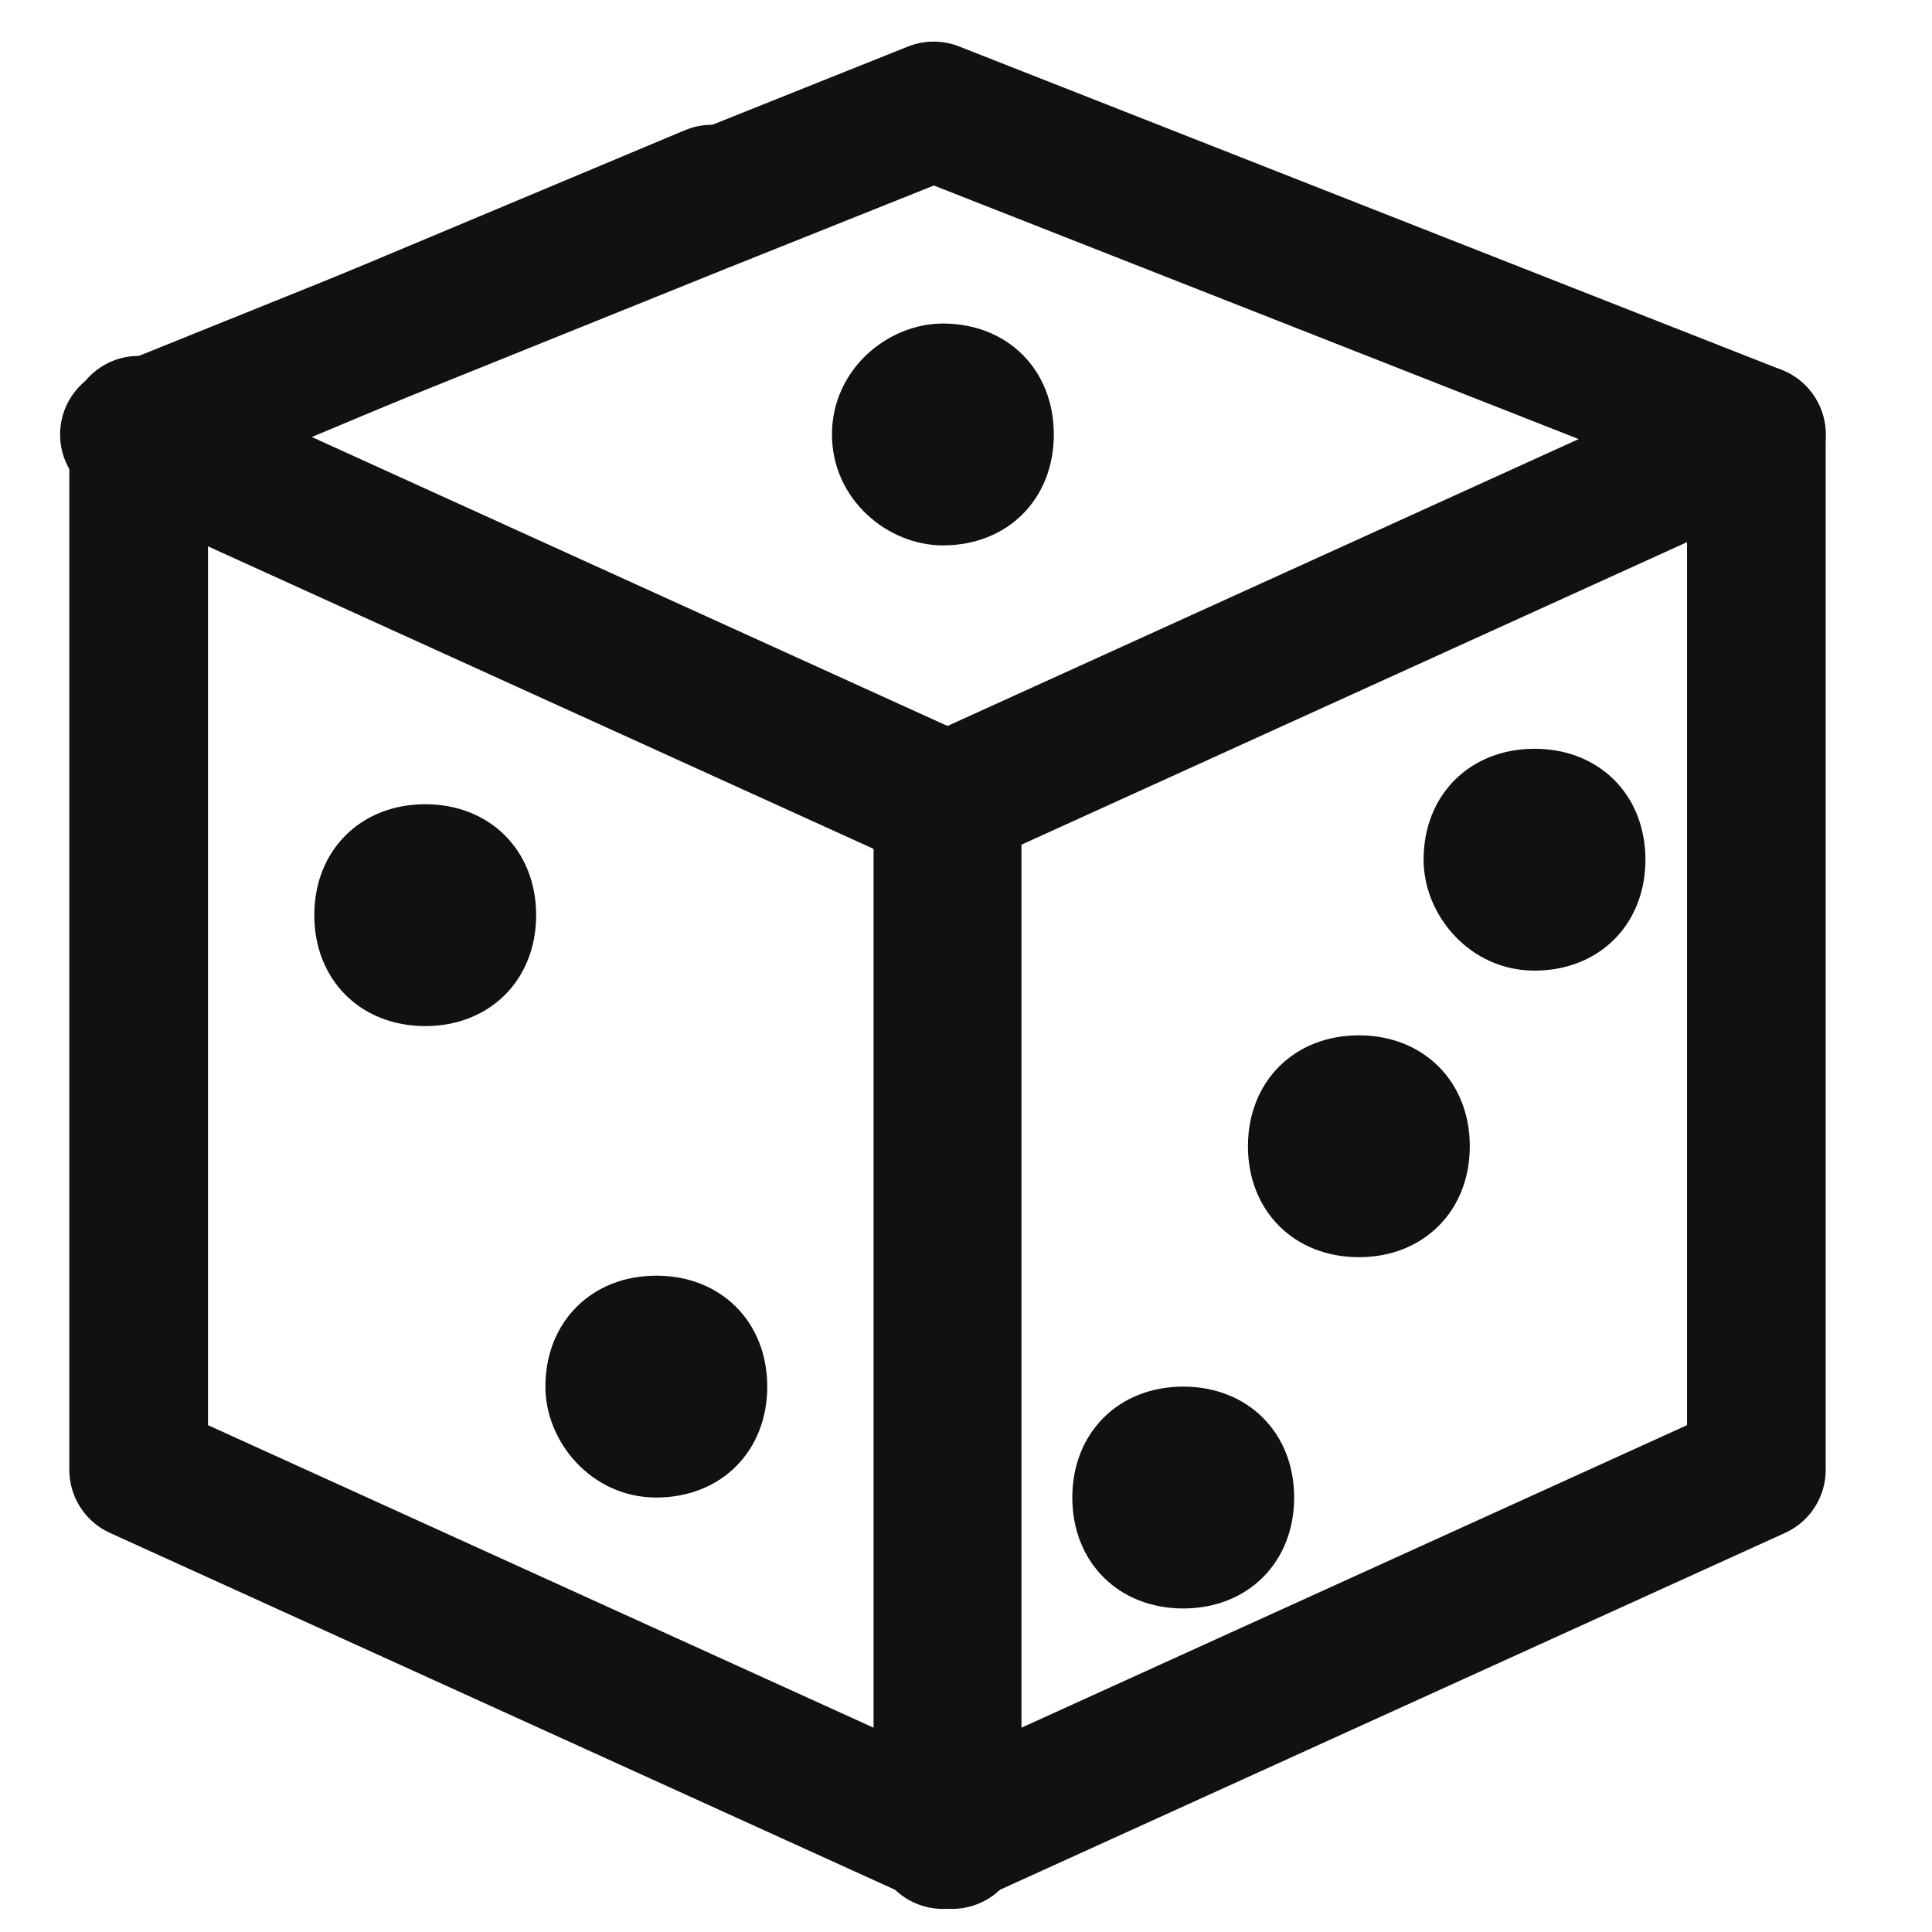
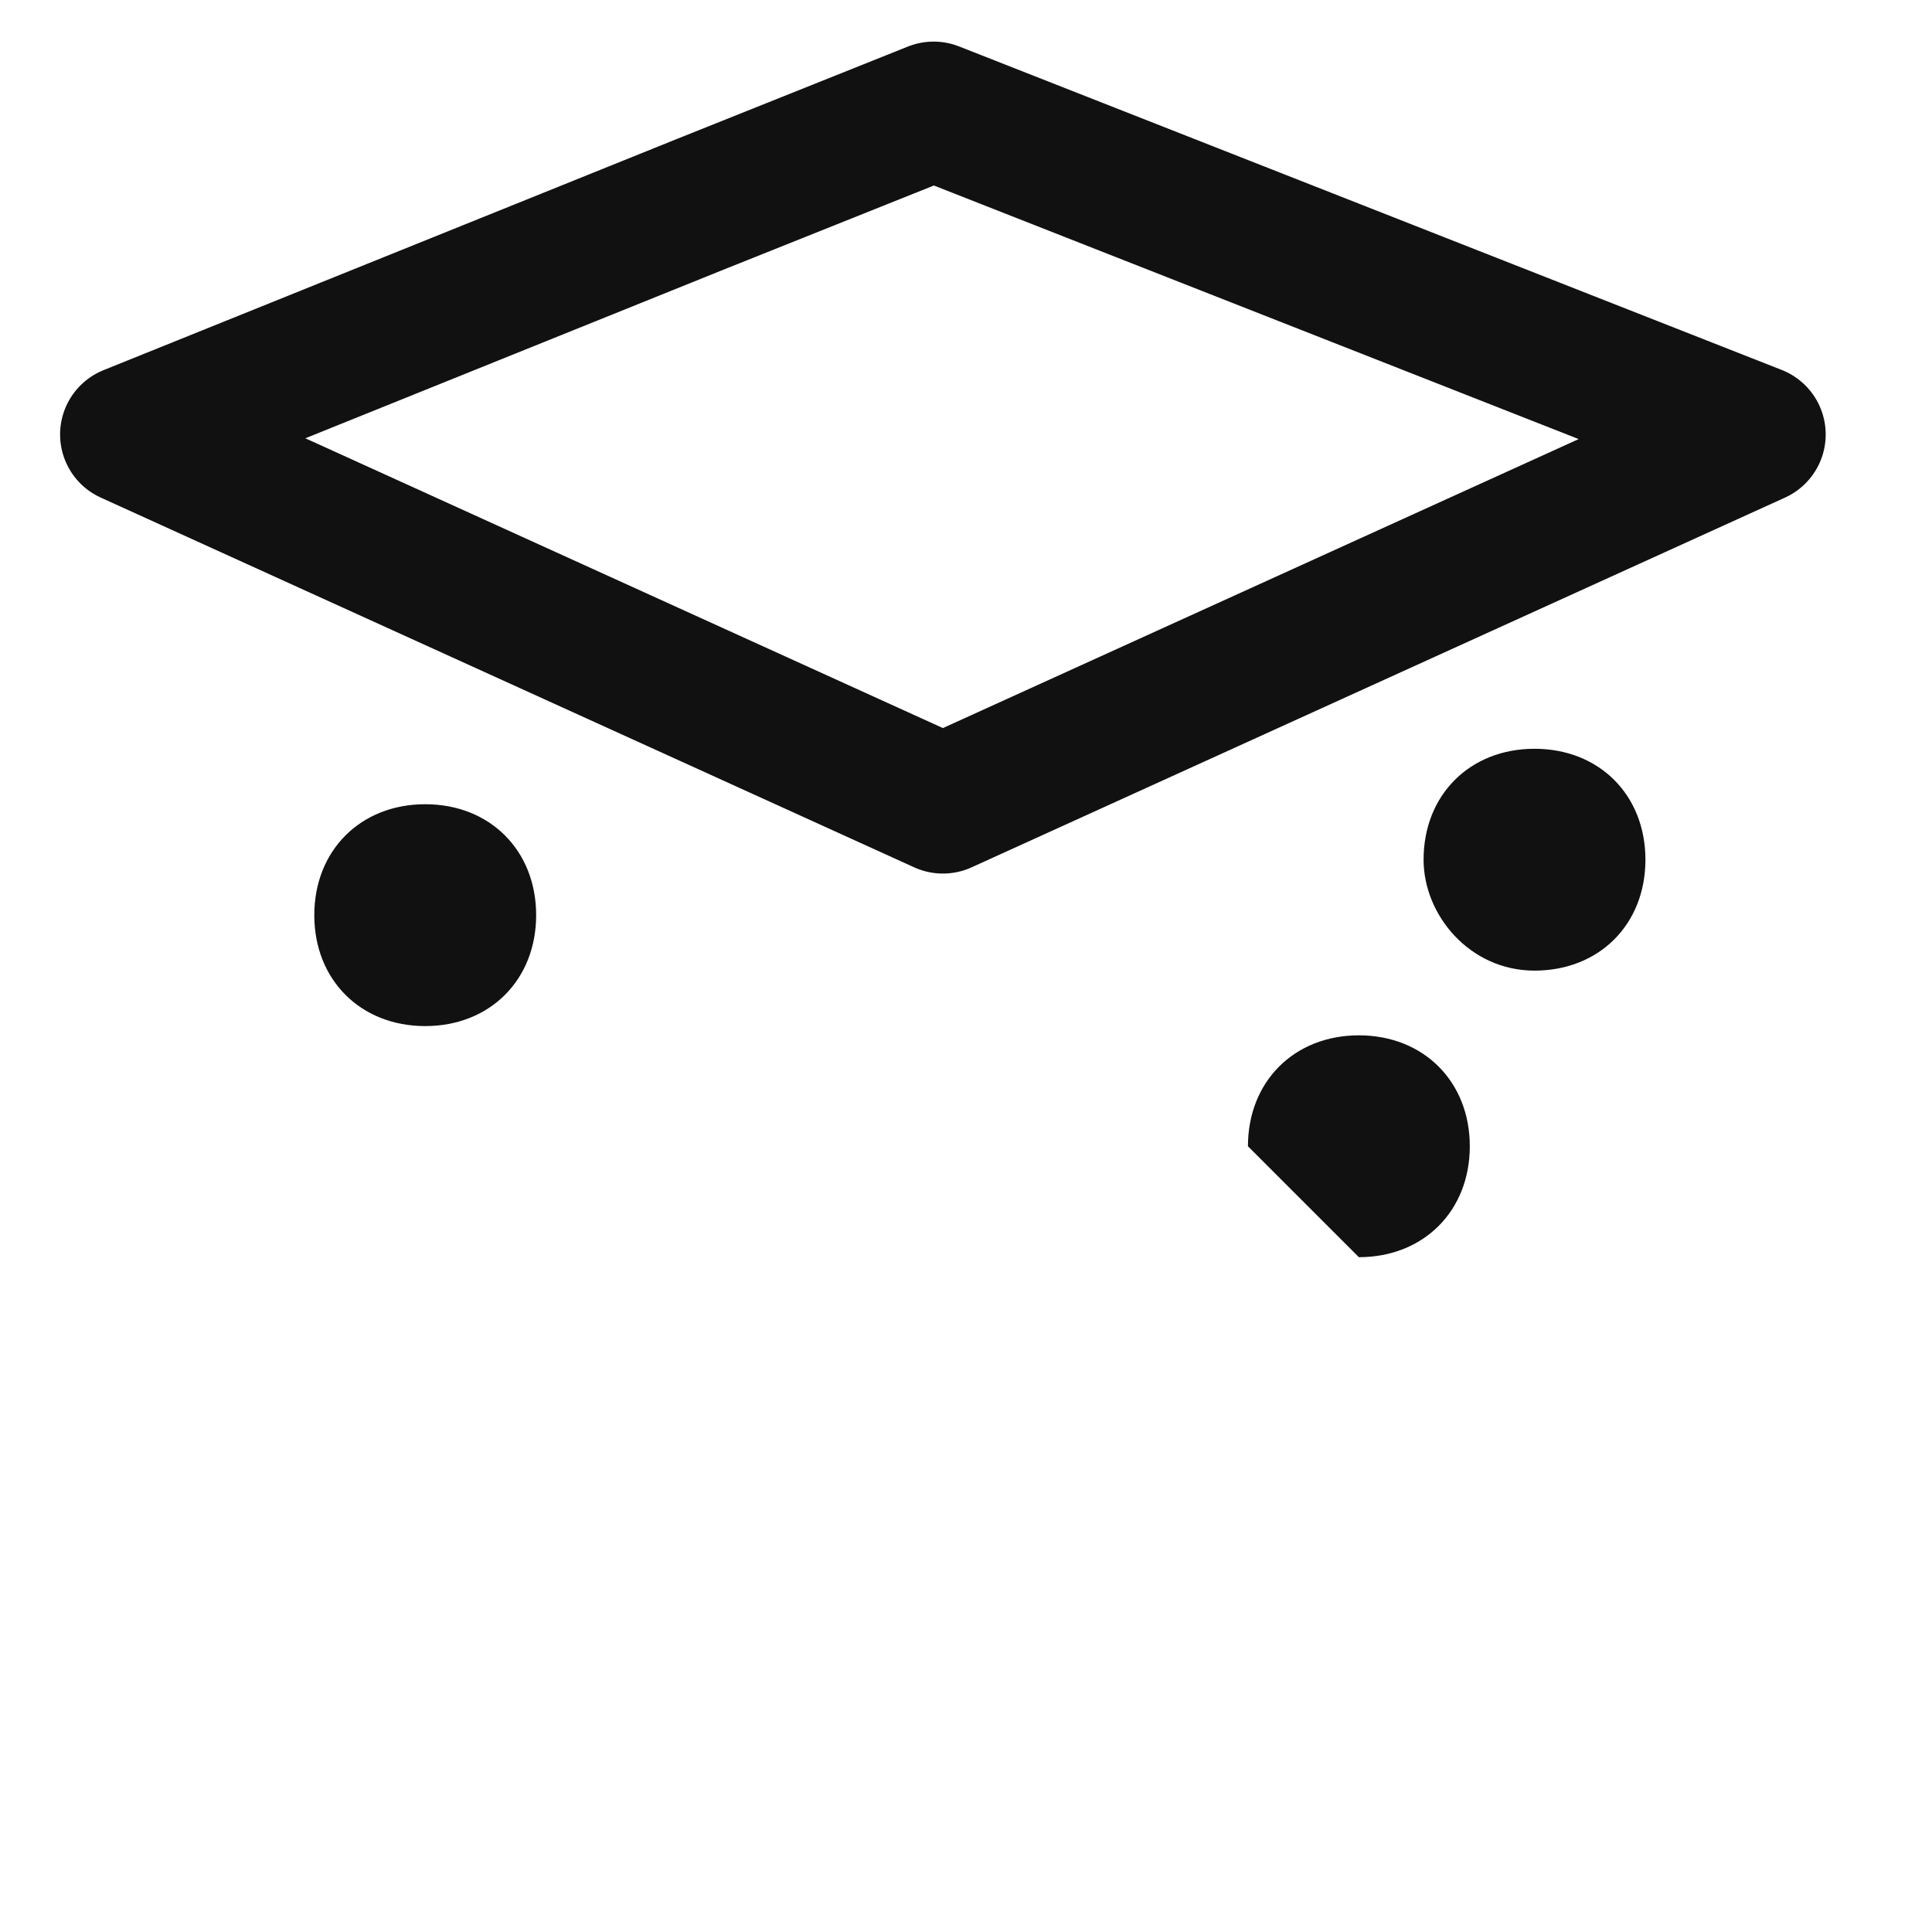
<svg xmlns="http://www.w3.org/2000/svg" version="1.1" id="Layer_1" x="0px" y="0px" viewBox="0 0 20.9 20.9" style="enable-background:new 0 0 20.9 20.9;" xml:space="preserve">
  <style type="text/css">
	.st0{fill:none;stroke:#121111;stroke-width:1.5;stroke-linecap:round;stroke-linejoin:round;}
	.st1{fill:#121111;}
</style>
  <g>
-     <path class="st0" d="M7.7,2.1L1.5,4.7l8.8,4l0,11.2l-8.8-4l0-11.3" />
-     <path class="st0" d="M19,4.7l0,11.2l-8.8,4l0-11.2" />
    <path class="st0" d="M19,4.7l-8.8,4h0l-8.8-4l6.2-2.5l2.5-1L19,4.7z" />
    <path class="st1" d="M16.6,10.5c0.7,0,1.2-0.5,1.2-1.2c0-0.7-0.5-1.2-1.2-1.2c-0.7,0-1.2,0.5-1.2,1.2C15.4,9.9,15.9,10.5,16.6,10.5   z" />
-     <path class="st1" d="M14.7,13.6c0.7,0,1.2-0.5,1.2-1.2c0-0.7-0.5-1.2-1.2-1.2s-1.2,0.5-1.2,1.2C13.5,13.1,14,13.6,14.7,13.6z" />
-     <path class="st1" d="M12.8,17.4c0.7,0,1.2-0.5,1.2-1.2c0-0.7-0.5-1.2-1.2-1.2c-0.7,0-1.2,0.5-1.2,1.2   C11.6,16.9,12.1,17.4,12.8,17.4z" />
+     <path class="st1" d="M14.7,13.6c0.7,0,1.2-0.5,1.2-1.2c0-0.7-0.5-1.2-1.2-1.2s-1.2,0.5-1.2,1.2z" />
    <path class="st1" d="M4.6,11.1c0.7,0,1.2-0.5,1.2-1.2c0-0.7-0.5-1.2-1.2-1.2c-0.7,0-1.2,0.5-1.2,1.2C3.4,10.6,3.9,11.1,4.6,11.1z" />
-     <path class="st1" d="M7.1,16.2c0.7,0,1.2-0.5,1.2-1.2c0-0.7-0.5-1.2-1.2-1.2c-0.7,0-1.2,0.5-1.2,1.2C5.9,15.6,6.4,16.2,7.1,16.2z" />
-     <path class="st1" d="M10.2,5.9c0.7,0,1.2-0.5,1.2-1.2s-0.5-1.2-1.2-1.2C9.6,3.5,9,4,9,4.7S9.6,5.9,10.2,5.9z" />
  </g>
</svg>